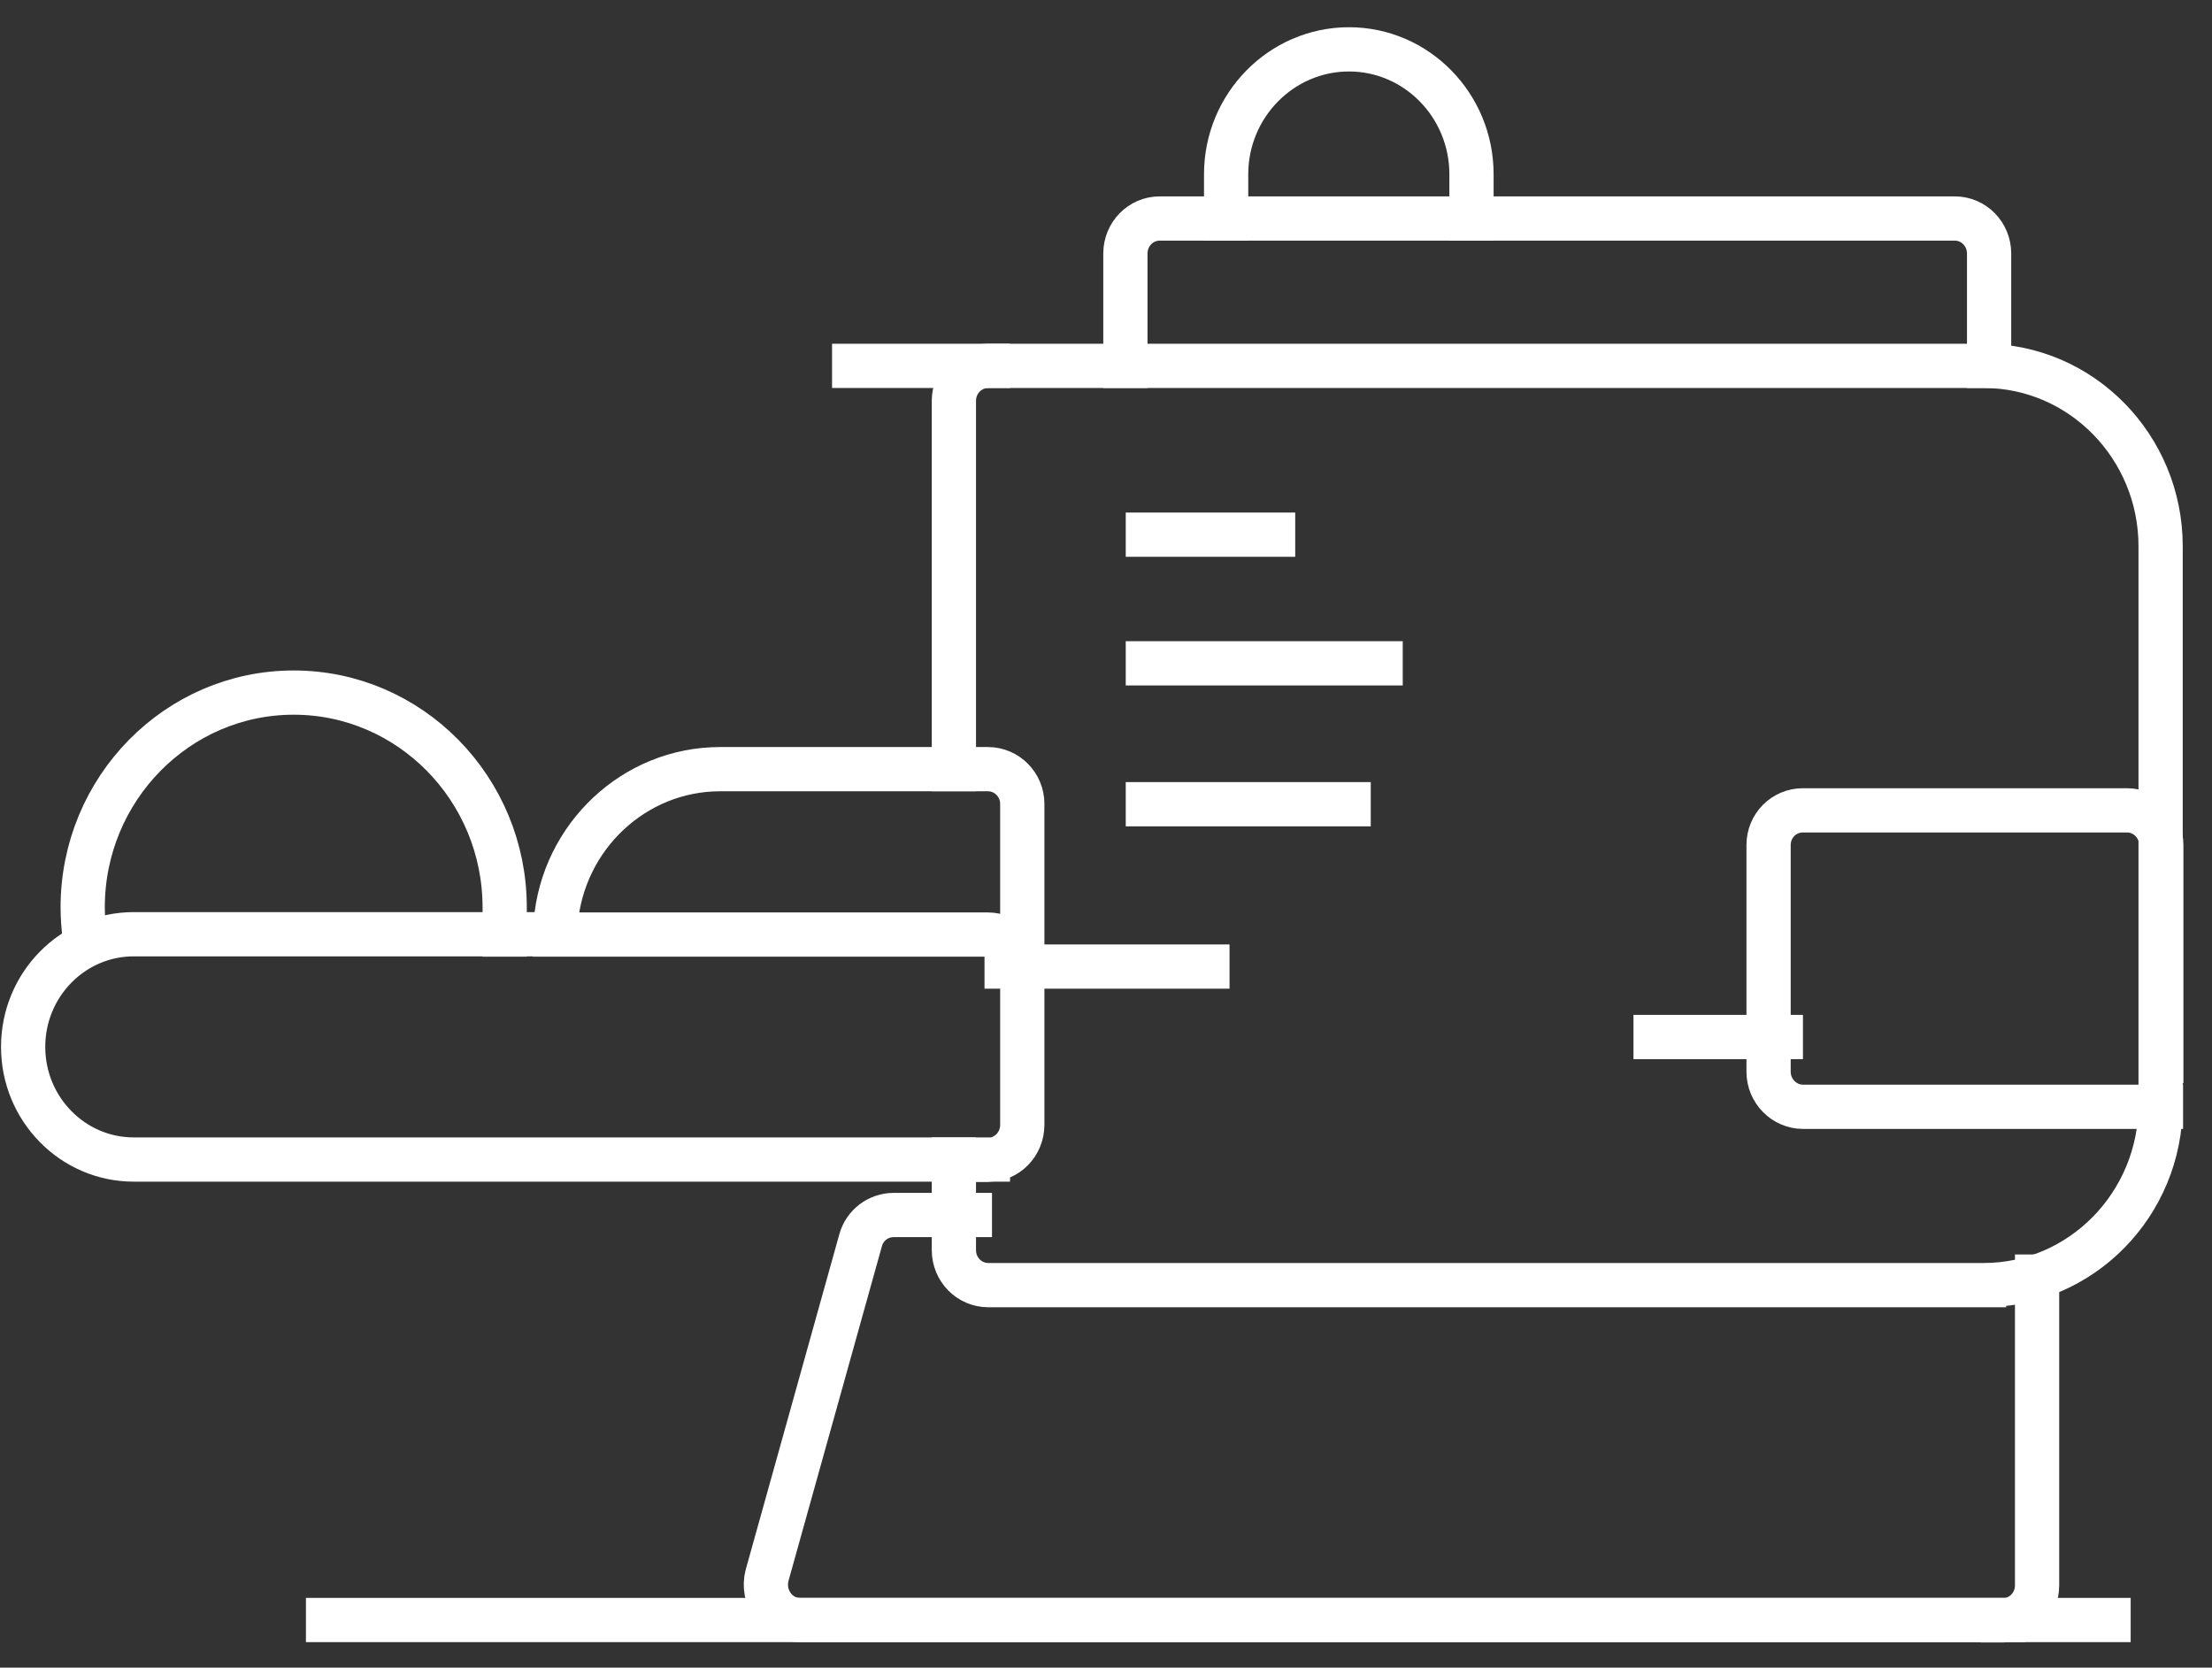
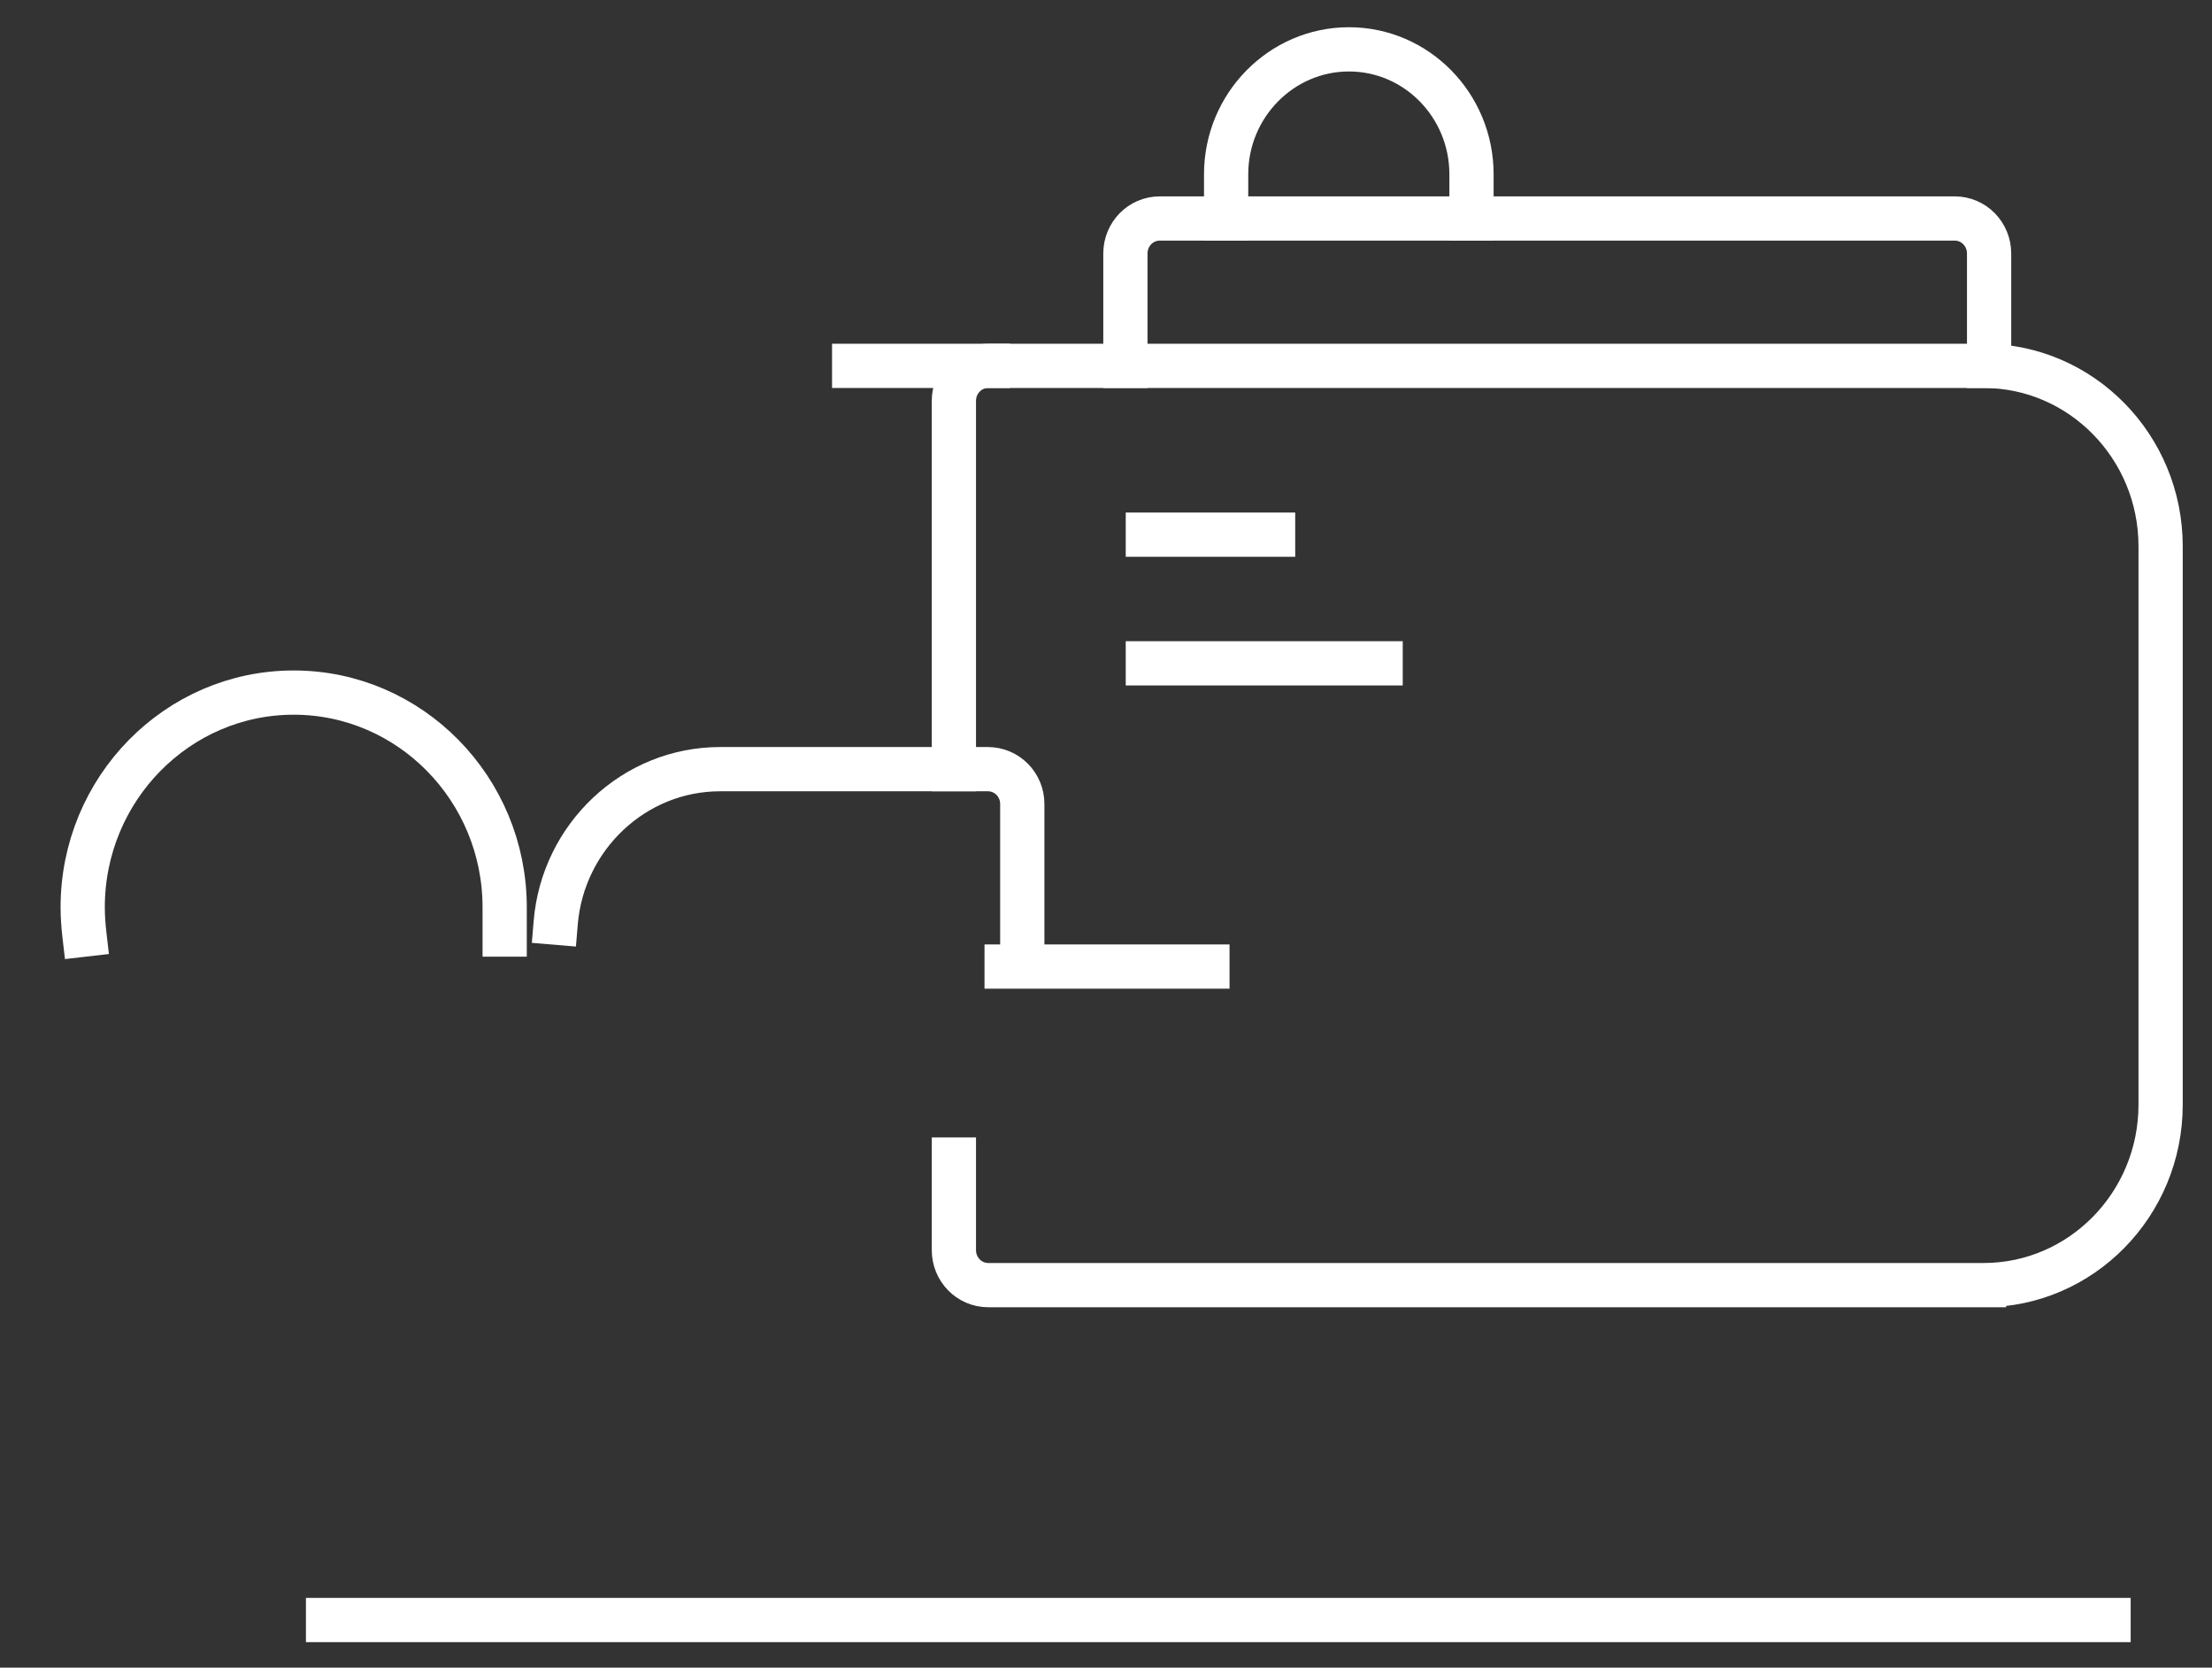
<svg xmlns="http://www.w3.org/2000/svg" width="65" height="49" viewBox="0 0 65 49" fill="none">
  <rect x="0" y="0" width="65" height="49" fill="#333333" stroke="none" />
  <path d="M2.48 27.46C2.45 27.2 2.43 26.93 2.43 26.66C2.43 23.18 5.21 20.35 8.63 20.35C12.05 20.35 14.83 23.18 14.83 26.66V27.46" stroke="white" stroke-width="1.3" stroke-miterlimit="10" stroke-linecap="square" />
  <path d="M16.33 27.11C16.54 24.59 18.63 22.6 21.16 22.6H29.03C29.59 22.6 30.04 23.06 30.04 23.62V28.08" stroke="white" stroke-width="1.3" stroke-miterlimit="10" stroke-linecap="square" />
-   <path d="M16.31 27.46H29.03C29.59 27.46 30.04 27.92 30.04 28.49V33.05C30.04 33.62 29.59 34.08 29.03 34.08M29.03 34.07H3.93C2.14 34.07 0.68 32.59 0.68 30.76C0.68 28.93 2.14 27.45 3.93 27.45H16.31" stroke="white" stroke-width="1.3" stroke-miterlimit="10" stroke-linecap="square" />
  <path d="M33.07 10.75V7.45C33.07 6.88 33.52 6.42 34.08 6.42H57.44C58 6.42 58.45 6.88 58.45 7.45V10.75" stroke="white" stroke-width="1.3" stroke-miterlimit="10" stroke-linecap="square" />
-   <path d="M59.86 37.51V46.58C59.86 47.15 59.41 47.61 58.85 47.61M58.86 47.6H23.51C23.19 47.6 22.9 47.45 22.71 47.19C22.52 46.93 22.46 46.6 22.54 46.29L25.29 36.44C25.41 36 25.81 35.7 26.26 35.7H28.5" stroke="white" stroke-width="1.3" stroke-miterlimit="10" stroke-linecap="square" />
  <path d="M61.96 47.6H9.64" stroke="white" stroke-width="1.3" stroke-miterlimit="10" stroke-linecap="square" />
  <path d="M25.1 10.75H29.03" stroke="white" stroke-width="1.3" stroke-miterlimit="10" stroke-linecap="square" />
  <path d="M33.07 10.75H58.29C61.16 10.75 63.49 13.13 63.49 16.05V32.46C63.49 35.38 61.16 37.76 58.29 37.76M28.03 22.6V11.78C28.03 11.21 28.48 10.75 29.04 10.75H33.08M28.03 34.07V35.71V36.73C28.03 37.3 28.48 37.76 29.04 37.76H58.3" stroke="white" stroke-width="1.3" stroke-miterlimit="10" stroke-linecap="square" />
-   <path d="M51.97 30.77V24.83C51.97 24.26 52.42 23.81 52.98 23.81H62.5C63.06 23.81 63.51 24.27 63.51 24.83V31.18M63.5 32.52H52.98C52.43 32.52 51.97 32.06 51.97 31.49V30.76" stroke="white" stroke-width="1.3" stroke-miterlimit="10" stroke-linecap="square" />
-   <path d="M48.65 30.47H52.33" stroke="white" stroke-width="1.3" stroke-miterlimit="10" stroke-linecap="square" />
  <path d="M36.03 6.42V5.12C36.03 3.1 37.65 1.45 39.64 1.45C41.63 1.45 43.24 3.1 43.24 5.12V6.42" stroke="white" stroke-width="1.3" stroke-miterlimit="10" stroke-linecap="square" />
  <path d="M33.73 15.71H37.41" stroke="white" stroke-width="1.3" stroke-miterlimit="10" stroke-linecap="square" />
  <path d="M33.73 19.49H40.57" stroke="white" stroke-width="1.3" stroke-miterlimit="10" stroke-linecap="square" />
-   <path d="M33.73 23.63H39.63" stroke="white" stroke-width="1.3" stroke-miterlimit="10" stroke-linecap="square" />
  <path d="M29.58 28.4H35.48" stroke="white" stroke-width="1.3" stroke-miterlimit="10" stroke-linecap="square" />
</svg>